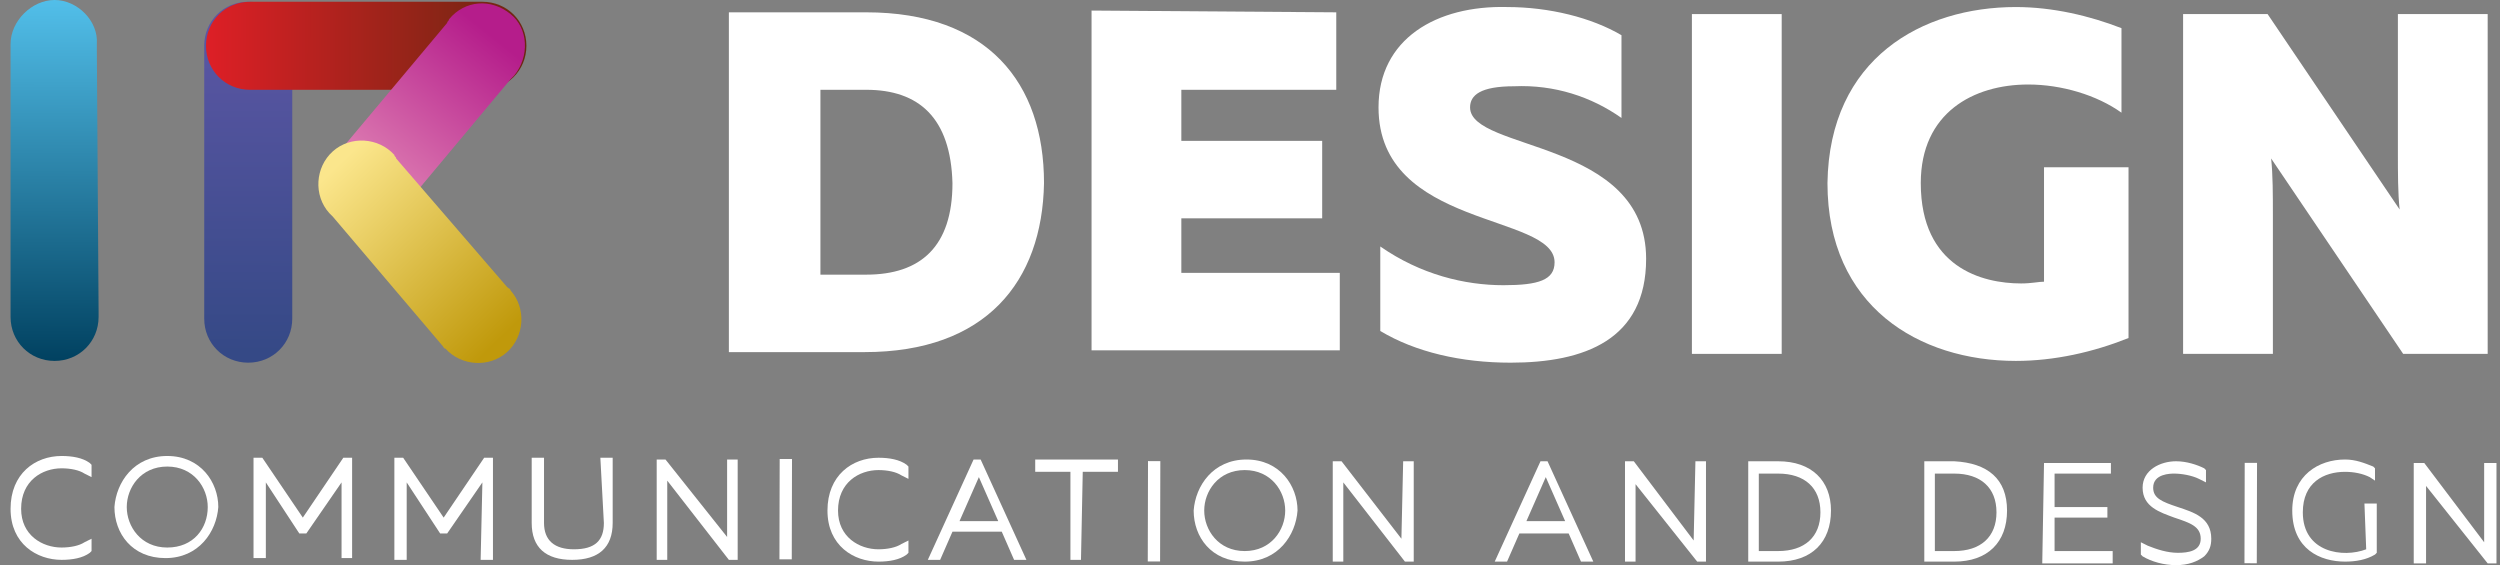
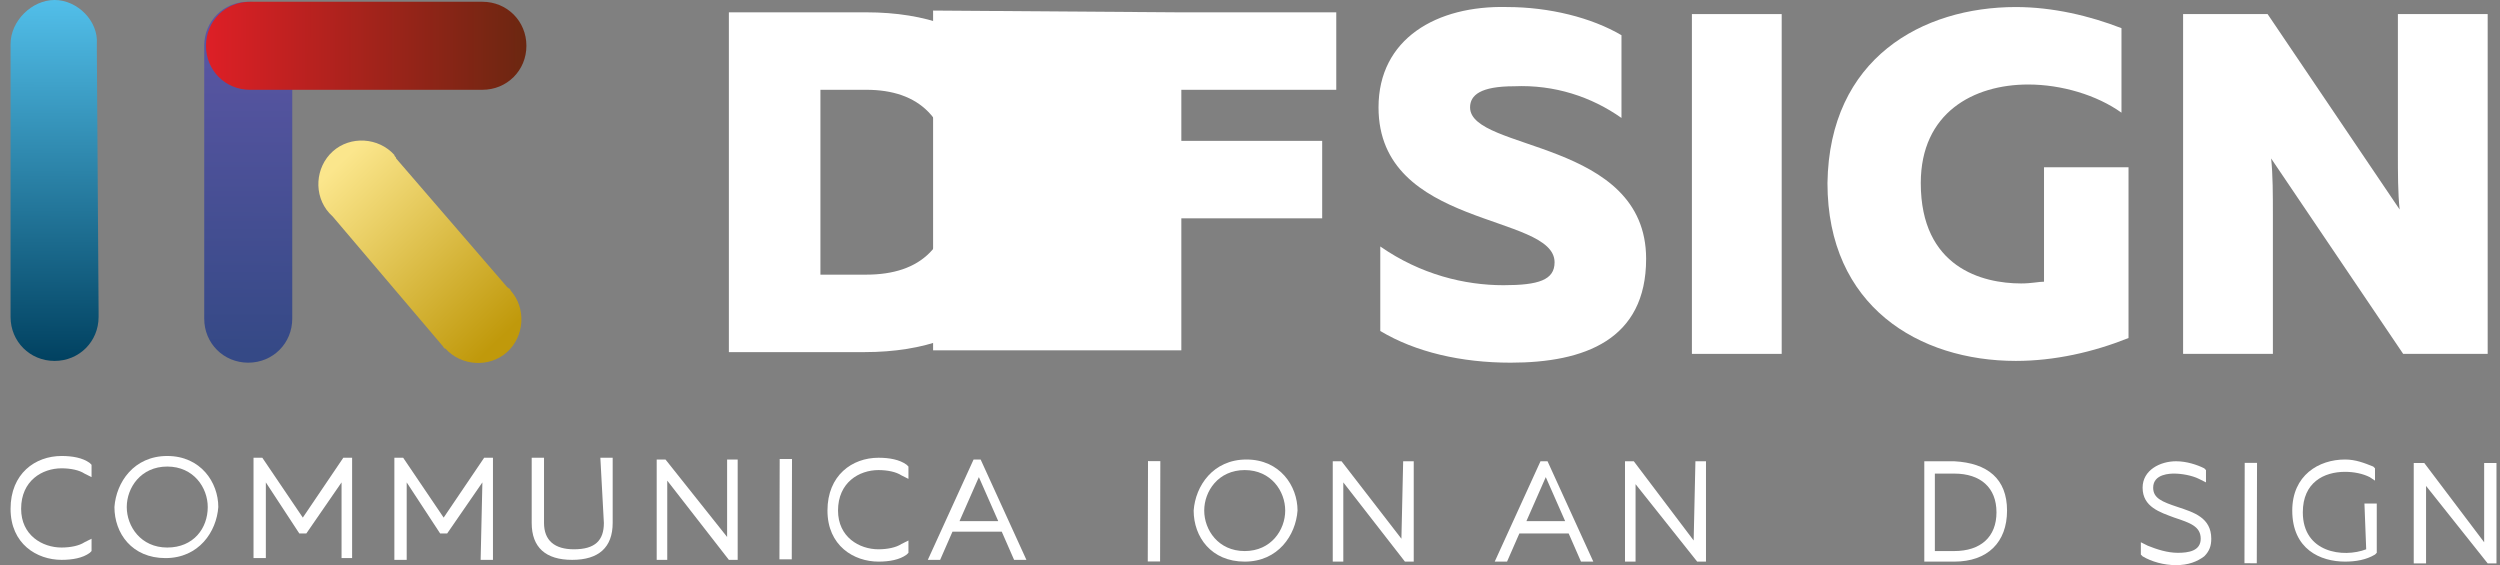
<svg xmlns="http://www.w3.org/2000/svg" id="a" viewBox="0 0 142 32.1">
  <rect x="0" y="0" width="142" height="32.1" fill="#808080" stroke="none" />
  <defs>
    <style>.g{fill:url(#e);}.h{fill:url(#d);}.i{fill:url(#f);}.j{fill:url(#c);}.k{fill:url(#b);}.l{fill:#fff;}</style>
    <linearGradient id="b" x1="-17.19" y1="9.61" x2="-17.19" y2="-11.57" gradientTransform="translate(20.29 9.16) rotate(.14) scale(1 -1)" gradientUnits="userSpaceOnUse">
      <stop offset="0" stop-color="#54c2ed" />
      <stop offset="1" stop-color="#00405f" />
    </linearGradient>
    <linearGradient id="c" x1="-6.19" y1="7.39" x2="-6.19" y2="-10.84" gradientTransform="translate(20.29 9.16) rotate(.14) scale(1 -1)" gradientUnits="userSpaceOnUse">
      <stop offset="0" stop-color="#5b56a4" />
      <stop offset="1" stop-color="#354986" />
    </linearGradient>
    <linearGradient id="d" x1="10.09" y1="6.56" x2="-8.47" y2="6.56" gradientTransform="translate(20.29 9.16) rotate(.14) scale(1 -1)" gradientUnits="userSpaceOnUse">
      <stop offset="0" stop-color="#682710" />
      <stop offset="1" stop-color="#dd1f26" />
    </linearGradient>
    <linearGradient id="e" x1=".92" y1="-.96" x2="7.47" y2="7.29" gradientTransform="translate(20.29 9.16) rotate(.14) scale(1 -1)" gradientUnits="userSpaceOnUse">
      <stop offset="0" stop-color="#dd7db2" />
      <stop offset="1" stop-color="#b51d8b" />
    </linearGradient>
    <linearGradient id="f" x1="-1.16" y1="-.26" x2="8.24" y2="-9.98" gradientTransform="translate(20.29 9.16) rotate(.14) scale(1 -1)" gradientUnits="userSpaceOnUse">
      <stop offset="0" stop-color="#fbe68c" />
      <stop offset="1" stop-color="#c0990b" />
    </linearGradient>
  </defs>
  <g>
    <path class="l" d="M49.2,.7c6.9,0,10.1,4,10.1,9.7-.1,5.6-3.3,9.6-10.2,9.6h-7.7V.7h7.8Zm0,4.4h-2.6V15.6h2.6c3.1,0,4.9-1.6,4.9-5.2-.1-3.7-1.9-5.3-4.9-5.3Z" />
-     <path class="l" d="M75.9,.7V5.1h-8.8v2.9h8v4.4h-8v3.1h9v4.4h-14.1V.6l13.9,.1Z" />
+     <path class="l" d="M75.9,.7V5.1h-8.8v2.9h8v4.4h-8v3.1v4.4h-14.1V.6l13.9,.1Z" />
    <path class="l" d="M85.6,.4c2.4,0,4.8,.6,6.5,1.6V6.7c-1.7-1.2-3.8-1.9-6.1-1.8-1.9,0-2.5,.5-2.5,1.2,0,2.5,10,1.8,10,8.6,0,4.6-3.5,5.9-7.7,5.9-2.8,0-5.4-.6-7.4-1.8v-4.8c2.3,1.6,4.8,2.2,7,2.2,2,0,2.9-.3,2.9-1.3,0-2.8-10-1.9-10-8.8,0-3.9,3.3-5.8,7.3-5.7Z" />
    <path class="l" d="M101.2,.8V20.1h-5.1V.8h5.1Z" />
    <path class="l" d="M114.5,.4c2.1,0,4.2,.5,6,1.2V6.4c-1.4-1-3.4-1.6-5.3-1.6-3.1,0-6.1,1.6-6.1,5.6,0,4.8,3.5,5.7,5.7,5.7,.6,0,1-.1,1.3-.1v-6.5h4.8v9.7c-2,.8-4.2,1.3-6.4,1.3-5.5,0-10.7-3.1-10.7-10.1,.1-7.1,5.4-10,10.7-10Z" />
    <path class="l" d="M124,20.1V.8h4.8l7.5,11.1c-.1-.9-.1-2.1-.1-3.2V.8h5.1V20.1h-4.8l-7.5-11.1c.1,.9,.1,2.1,.1,3.2v7.9h-5.1Z" />
  </g>
  <g>
    <path class="k" d="M5.5,2.8v-.3c.1-1.3-1.1-2.5-2.4-2.5S.6,1.2,.6,2.5v15.5c0,1.4,1.1,2.5,2.5,2.5s2.5-1.1,2.5-2.5v-.3l-.1-14.9Z" />
    <path class="j" d="M16.6,2.9v-.3C16.6,1.2,15.5,.1,14.1,.1s-2.5,1.1-2.5,2.5v15.5c0,1.4,1.1,2.5,2.5,2.5s2.5-1.1,2.5-2.5V2.9Z" />
    <path class="h" d="M27.1,5.1h.3c1.4,0,2.5-1.1,2.5-2.5S28.8,.1,27.4,.1H14.2c-1.4,0-2.5,1.1-2.5,2.5s1.1,2.5,2.5,2.5h12.9Z" />
-     <path class="g" d="M29,4.5l.2-.2c.9-1.1,.8-2.7-.2-3.5-1.1-.9-2.6-.8-3.5,.3,0,.1-.1,.1-.1,.2l-6.2,7.4c-.2-.1-.2,0-.3,.1-.9,1.1-.8,2.6,.3,3.5,1.1,.9,2.6,.8,3.5-.3,.1-.1,.1-.2,.2-.2l6.1-7.3Z" />
    <path class="i" d="M25.1,19.6c.1,.1,.1,.2,.2,.2,.9,1,2.5,1.1,3.5,.2s1.1-2.5,.2-3.5c0-.1-.1-.1-.2-.2l-6.3-7.3c0-.1-.1-.1-.1-.2-.9-1-2.5-1.1-3.5-.2-1,.9-1.1,2.5-.2,3.5l.2,.2,6.2,7.3Z" />
  </g>
  <g>
    <path class="l" d="M3.5,31.1c-1.1,0-2.3-.7-2.3-2.2,0-1.6,1.2-2.3,2.3-2.3,.5,0,1,.1,1.3,.3l.4,.2v-.7l-.1-.1c-.4-.3-1-.4-1.6-.4-1.5,0-2.9,1-2.9,3s1.5,2.9,2.9,2.9c.6,0,1.2-.1,1.6-.4l.1-.1v-.7l-.4,.2c-.3,.2-.8,.3-1.3,.3Z" />
    <path class="l" d="M9.5,25.9c-1.9,0-2.9,1.5-3,2.9,0,1.5,1,2.9,2.9,2.9s2.9-1.5,3-2.9c0-1.4-1-2.9-2.9-2.9Zm0,5.2c-1.5,0-2.3-1.2-2.3-2.3s.8-2.3,2.3-2.3,2.3,1.2,2.3,2.3c0,1.2-.8,2.3-2.3,2.3Z" />
    <polygon class="l" points="19.7 26 19.5 26 17.2 29.4 14.9 26 14.7 26 14.6 26 14.6 26 14.4 26 14.4 31.7 15.1 31.7 15.1 27.4 17 30.3 17.4 30.3 19.4 27.4 19.4 31.7 20 31.7 20 26 19.8 26 19.7 26" />
    <polygon class="l" points="27.7 26 27.5 26 25.2 29.4 22.9 26 22.7 26 22.6 26 22.4 26 22.4 31.8 23.1 31.8 23.1 27.4 25 30.3 25.4 30.3 27.4 27.4 27.3 31.8 28 31.8 28 26 27.8 26 27.7 26" />
    <path class="l" d="M34.3,29.7c0,1-.5,1.5-1.7,1.5-1.1,0-1.7-.5-1.7-1.5v-3.7h-.7v3.7c0,1.4,.8,2.1,2.3,2.1s2.3-.7,2.3-2.1v-3.7h-.7l.2,3.7Z" />
    <polygon class="l" points="41.3 30.5 37.8 26.1 37.6 26.1 37.5 26.1 37.3 26.1 37.3 31.8 37.9 31.8 37.9 27.3 41.4 31.8 41.6 31.8 41.7 31.8 41.9 31.8 41.9 26.1 41.3 26.1 41.3 30.5" />
    <rect class="l" x="41.78" y="28.57" width="5.7" height=".7" transform="translate(15.6 73.48) rotate(-89.86)" />
    <path class="l" d="M49.9,31.2c-1.1,0-2.3-.7-2.3-2.2,0-1.6,1.2-2.3,2.3-2.3,.5,0,1,.1,1.3,.3l.4,.2v-.7l-.1-.1c-.4-.3-1-.4-1.6-.4-1.5,0-2.9,1-2.9,3s1.5,2.9,2.9,2.9c.6,0,1.2-.1,1.6-.4l.1-.1v-.7l-.4,.2c-.3,.2-.8,.3-1.3,.3Z" />
    <path class="l" d="M55.7,26.1h-.4l-2.6,5.7h.7l.7-1.6h2.8l.7,1.6h.7l-2.6-5.7h0Zm-1.2,3.5l1.1-2.5,1.1,2.5h-2.2Z" />
-     <polygon class="l" points="58.8 26.8 60.8 26.8 60.8 31.8 61.4 31.8 61.5 26.8 63.5 26.8 63.5 26.1 58.8 26.1 58.8 26.8" />
    <rect class="l" x="62.7" y="28.69" width="5.7" height=".7" transform="translate(36.35 94.52) rotate(-89.86)" />
    <path class="l" d="M70.8,26.1c-1.9,0-2.9,1.5-3,2.9,0,1.5,1,2.9,2.9,2.9s2.9-1.5,3-2.9c0-1.4-1-2.9-2.9-2.9Zm-.1,5.2c-1.5,0-2.3-1.2-2.3-2.3s.8-2.3,2.3-2.3,2.3,1.2,2.3,2.3-.8,2.3-2.3,2.3Z" />
    <polygon class="l" points="79.6 30.6 76.2 26.2 76 26.2 75.9 26.2 75.7 26.2 75.7 31.9 76.3 31.9 76.3 27.4 79.8 31.9 80 31.9 80.1 31.9 80.3 31.9 80.3 26.2 79.7 26.2 79.6 30.6" />
    <path class="l" d="M87.9,26.2h-.4l-2.6,5.7h.7l.7-1.6h2.8l.7,1.6h.7l-2.6-5.7h0Zm-1.2,3.4l1.1-2.5,1.1,2.5h-2.2Z" />
    <polygon class="l" points="96.2 30.7 92.8 26.2 92.6 26.2 92.5 26.2 92.3 26.2 92.3 31.9 92.9 31.9 92.9 27.5 96.4 31.9 96.6 31.9 96.7 31.9 96.9 31.9 96.9 26.2 96.3 26.2 96.2 30.7" />
-     <path class="l" d="M101,26.2h-1.7v5.7h1.7c1.9,0,3-1.1,3-2.9,0-1.7-1.1-2.8-3-2.8Zm0,5.1h-1.1v-4.4h1.1c1.5,0,2.4,.8,2.4,2.2s-.9,2.2-2.4,2.2Z" />
    <path class="l" d="M111,26.2h-1.7v5.7h1.7c1.9,0,3-1.1,3-2.9s-1.1-2.7-3-2.8Zm0,5.1h-1.1v-4.4h1.1c1.5,0,2.4,.8,2.4,2.2s-.9,2.2-2.4,2.2Z" />
-     <polygon class="l" points="116.7 29.4 119.7 29.4 119.7 28.8 116.7 28.8 116.7 26.9 119.9 26.9 119.9 26.3 116.1 26.3 116 32 120 32 120 31.3 116.7 31.3 116.7 29.4" />
    <path class="l" d="M123.7,28.8c-.9-.3-1.4-.5-1.4-1.1,0-.8,1-.8,1.2-.8,.4,0,1,.1,1.4,.3l.4,.2v-.7l-.1-.1c-.4-.2-1-.4-1.6-.4-.9,0-1.9,.5-1.9,1.5,0,1.1,1,1.4,1.8,1.7,.9,.3,1.5,.5,1.5,1.2s-.7,.8-1.3,.8-1.2-.2-1.7-.4l-.4-.2v.7l.1,.1c.5,.3,1.2,.5,1.9,.5s1.2-.2,1.6-.5c.3-.3,.4-.6,.4-1,0-1.2-1-1.5-1.9-1.8Z" />
    <rect class="l" x="125" y="28.79" width="5.7" height=".7" transform="translate(98.39 156.92) rotate(-89.86)" />
    <path class="l" d="M134.4,31.2c-1.3,.5-3.6,.2-3.6-2.1,0-1.7,1.2-2.3,2.4-2.3,.5,0,1,.1,1.4,.3l.3,.2v-.7l-.1-.1c-.5-.2-1-.4-1.6-.4-1.5,0-3,.9-3,2.9,0,2.2,1.6,2.9,3,2.9,.6,0,1.2-.1,1.7-.4l.1-.1v-2.8h-.7l.1,2.6Z" />
    <polygon class="l" points="141.1 26.3 141.1 30.8 137.7 26.3 137.4 26.3 137.3 26.3 137.1 26.3 137.1 32 137.8 32 137.8 27.6 141.3 32 141.5 32 141.6 32 141.8 32 141.8 26.3 141.1 26.3" />
  </g>
</svg>